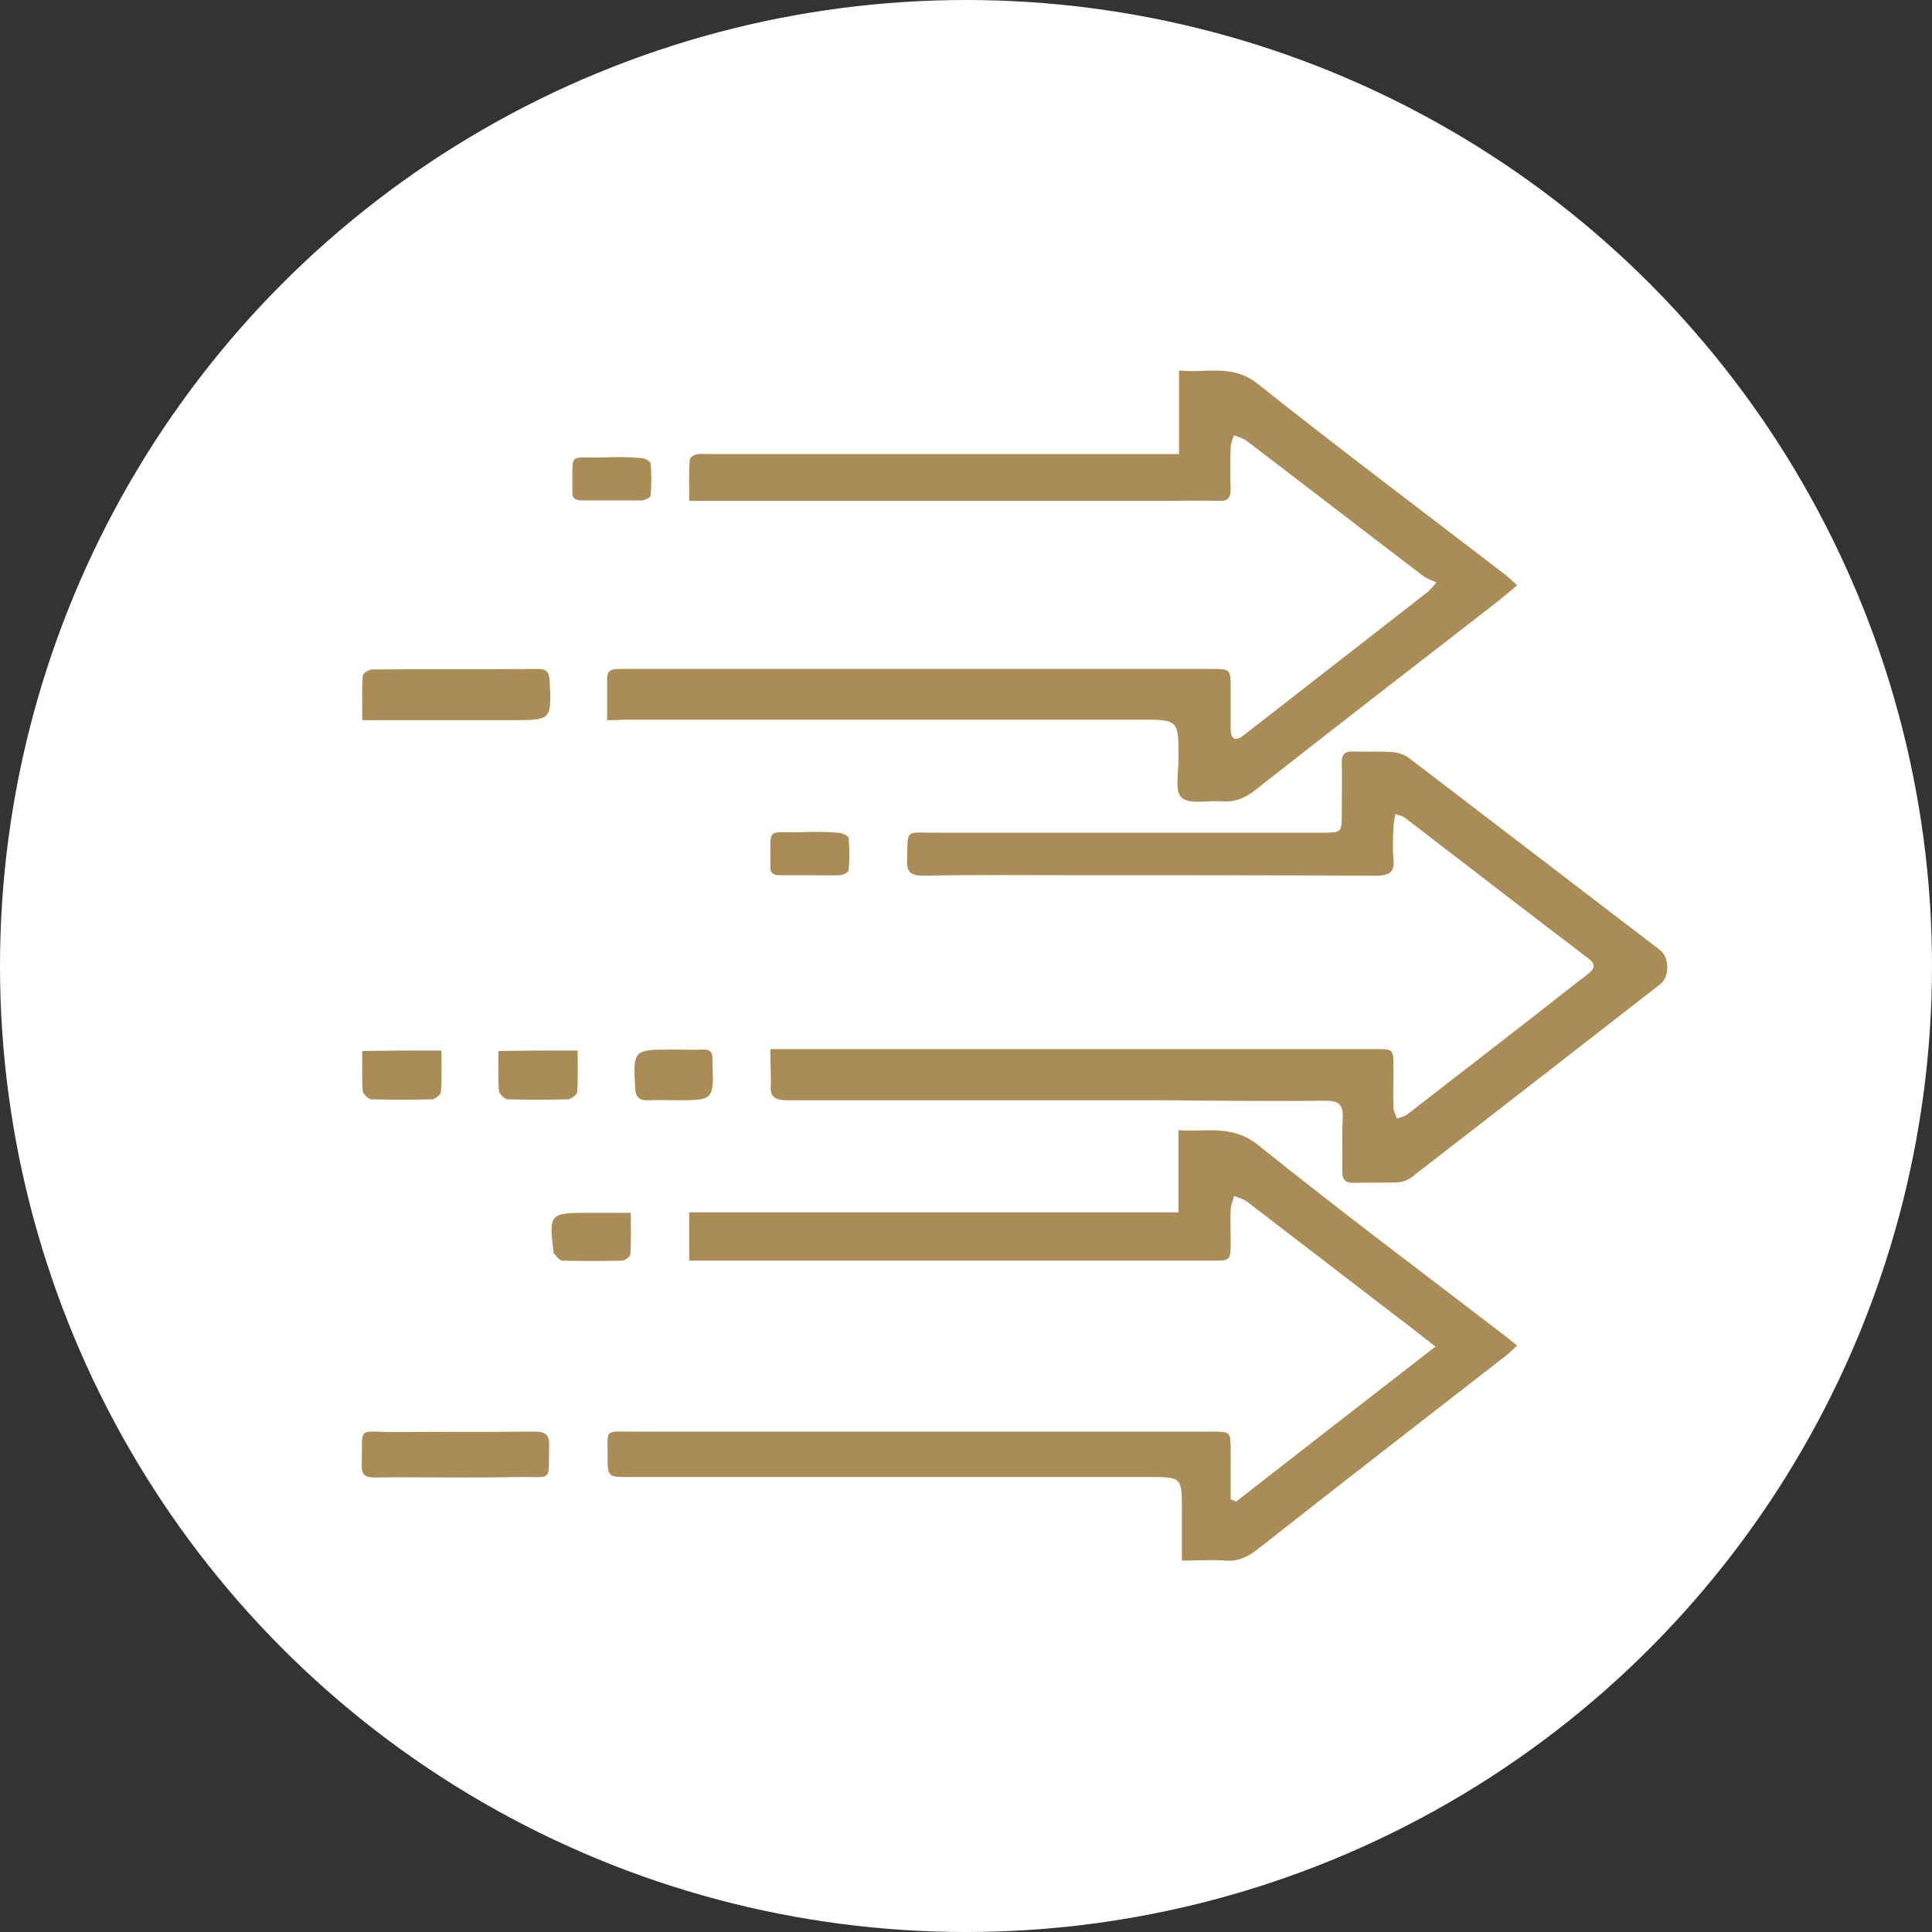
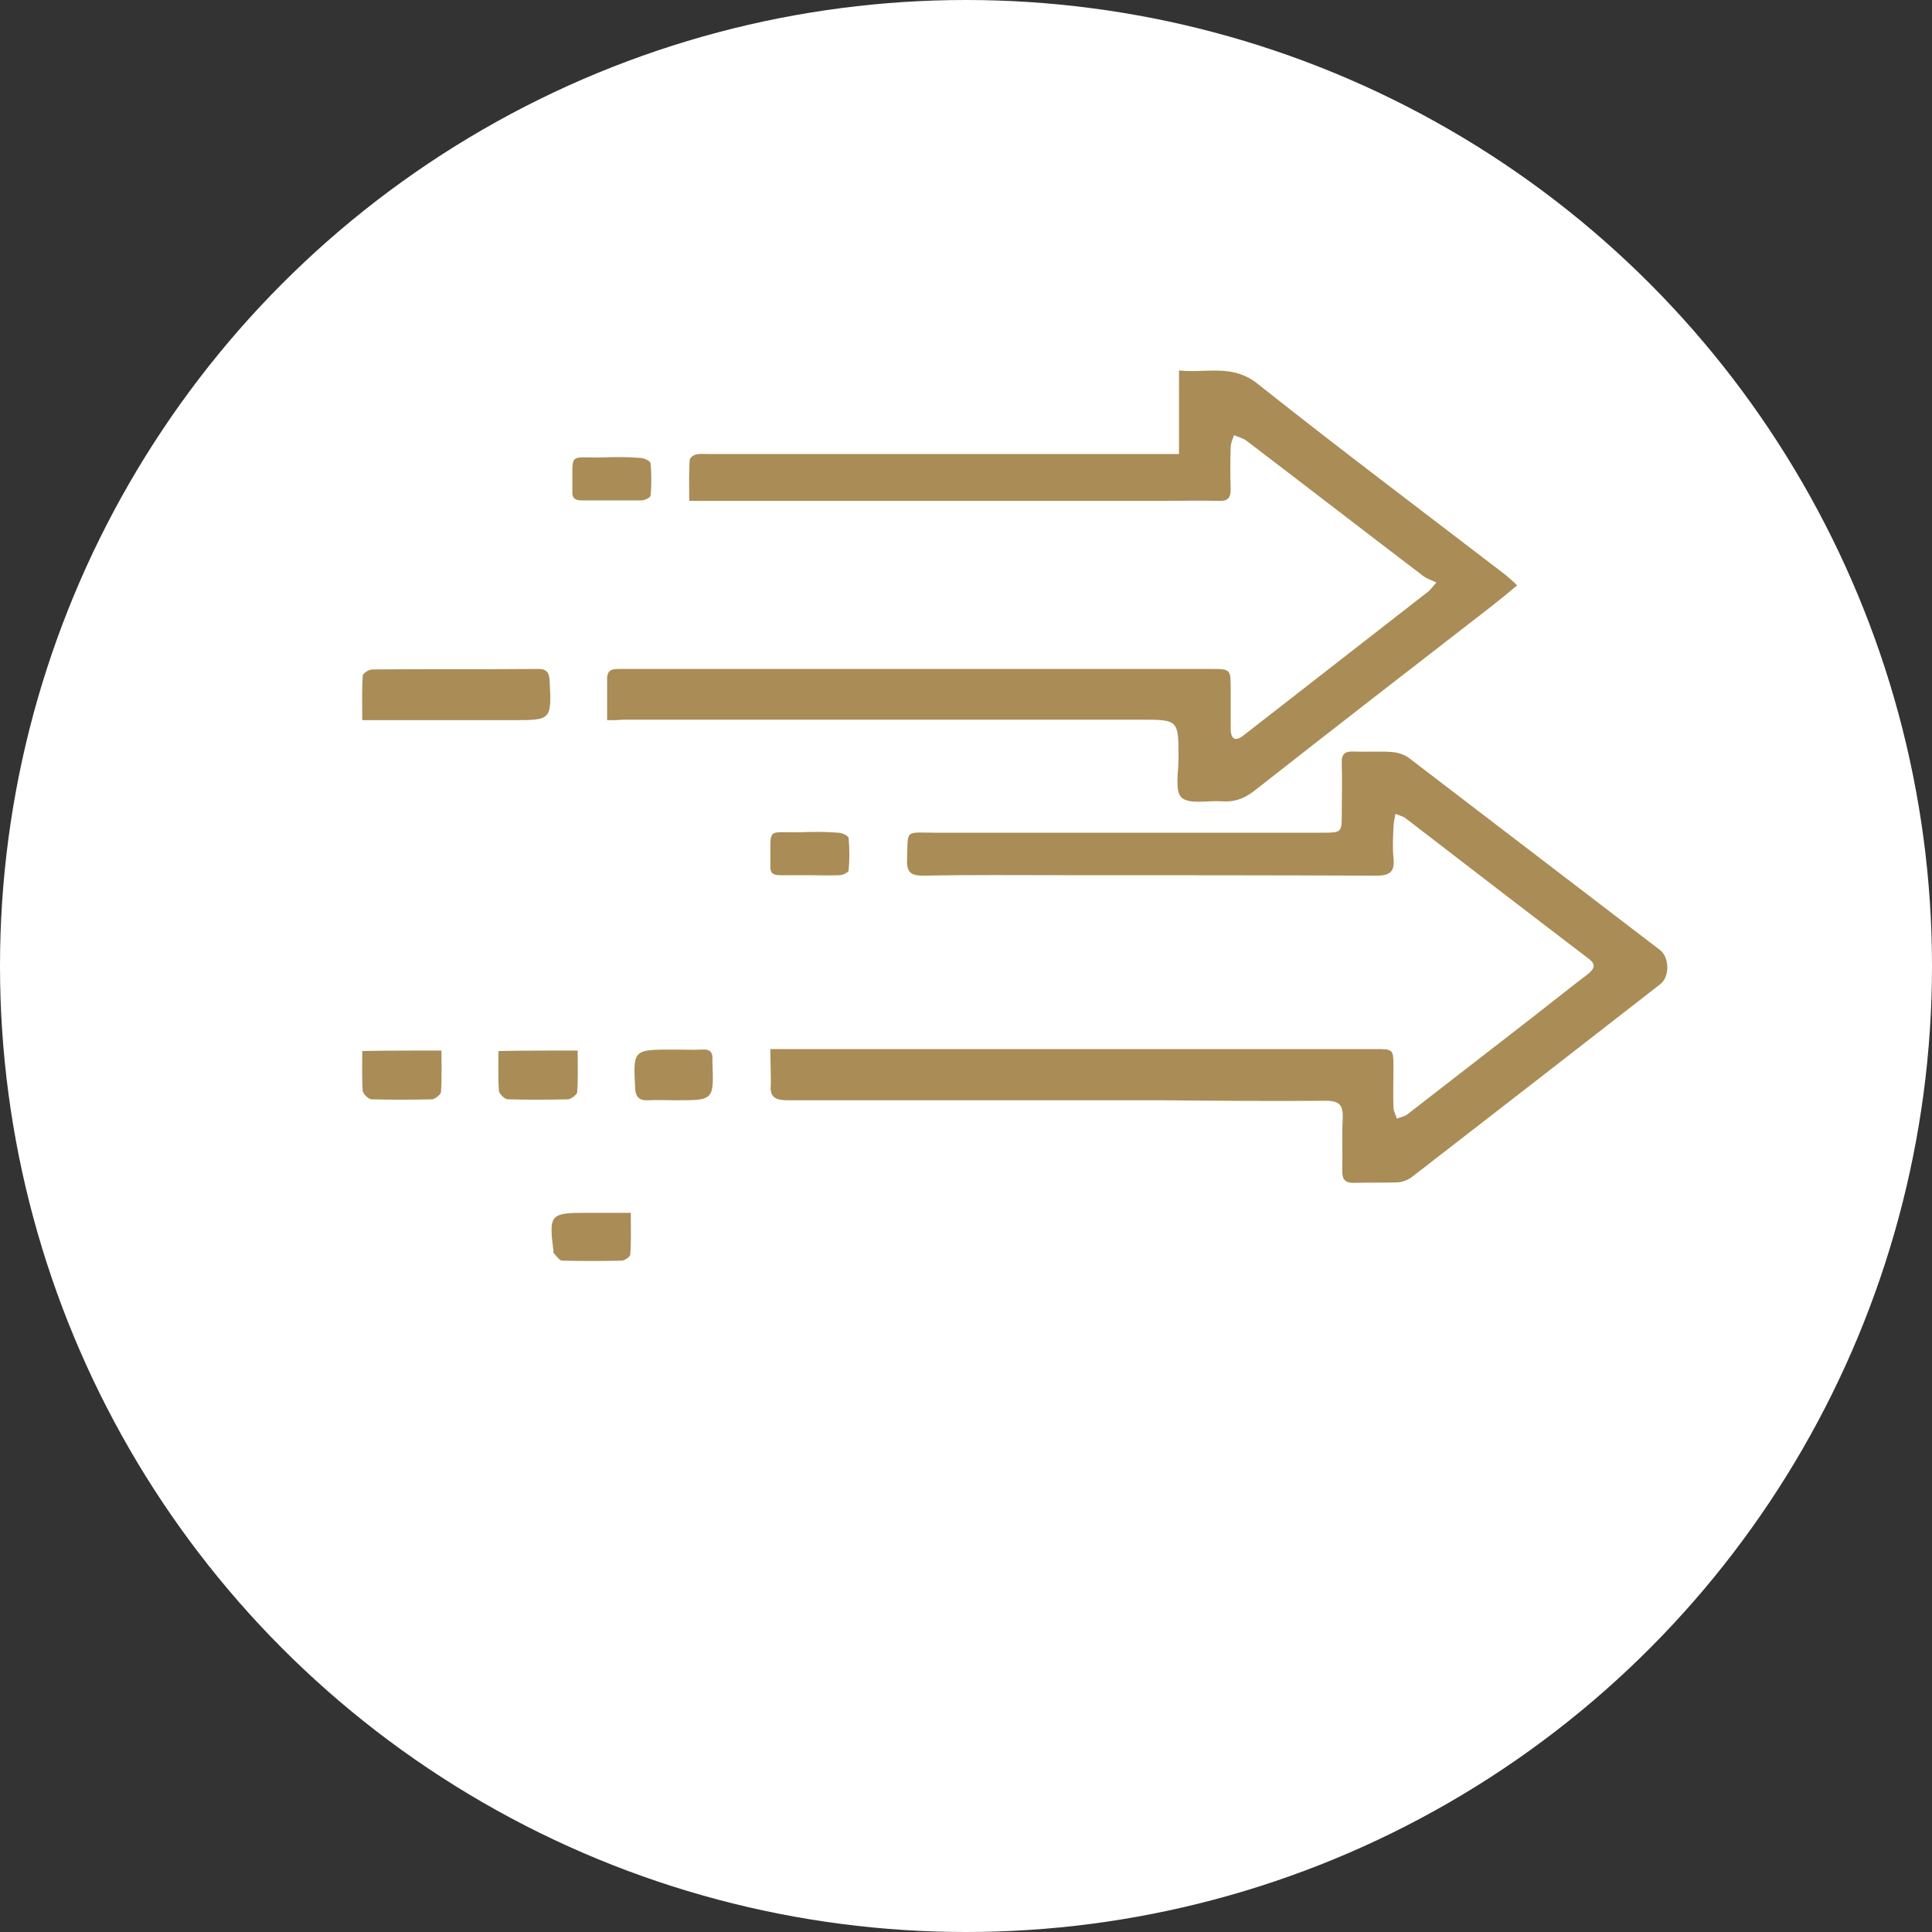
<svg xmlns="http://www.w3.org/2000/svg" version="1.1" id="Layer_1" x="0px" y="0px" viewBox="0 0 400 400" style="enable-background:new 0 0 400 400;" xml:space="preserve">
  <rect x="0" y="0" width="400" height="400" fill="#333333" stroke="none" />
  <style type="text/css">
	.st0{fill:#FFFFFF;}
	.st1{fill:#AA8C56;}
</style>
  <g>
    <circle class="st0" cx="200" cy="200" r="200" />
    <g>
      <path class="st1" d="M125.7,149.1c0-3.2,0-5.9,0-8.6c0-2,1.3-2,2.7-2c7.1,0,14.1,0,21.2,0c33.7,0,67.3,0,101,0    c4.2,0,4.2,0,4.2,4.2c0,2.7,0,5.4,0,8.2c0,1.9,0.8,2.8,2.6,1.4c12.8-10,25.6-19.9,38.4-29.9c0.2-0.2,0.4-0.4,1.6-1.8    c-1.1-0.5-2.3-0.9-3.2-1.7c-12.1-9.2-24.1-18.5-36.2-27.7c-0.7-0.5-1.6-0.7-2.5-1.1c-0.3,0.8-0.7,1.7-0.7,2.5    c-0.1,2.9-0.1,5.8,0,8.7c0,1.8-0.6,2.5-2.5,2.4c-3.9-0.1-7.7,0-11.6,0c-31.5,0-63,0-94.5,0c-1,0-2,0-3.5,0c0-3-0.1-5.7,0.1-8.5    c0-0.4,0.8-1,1.3-1.1c0.8-0.2,1.7-0.1,2.5-0.1c31.1,0,62.2,0,93.3,0c1.3,0,2.6,0,4.2,0c0-5.8,0-11.3,0-17.3    c5.7,0.6,11-1.4,16.2,2.7c17,13.5,34.3,26.5,51.5,39.7c0.7,0.6,1.4,1.2,2.3,2.1c-1.9,1.6-3.6,3-5.4,4.4    c-16.4,12.7-32.8,25.4-49.1,38.2c-2.1,1.6-4.1,2.3-6.7,2.1c-2.9-0.2-6.7,0.7-8.3-0.8c-1.4-1.3-0.6-5.3-0.6-8.1c0-8,0-8-7.9-8    c-35.7,0-71.4,0-107.2,0C128,149.1,127.1,149.1,125.7,149.1z" />
-       <path class="st1" d="M142.7,261c0-3.5,0-6.6,0-10c33.8,0,67.4,0,101.3,0c0-5.7,0-11.1,0-17c5.8,0.4,11.1-1.2,16.4,3    c16.9,13.6,34.3,26.6,51.5,39.8c0.6,0.5,1.3,1.1,2.2,1.8c-1,0.9-1.8,1.7-2.6,2.3c-17.1,13.3-34.3,26.6-51.3,40    c-2,1.5-3.9,2.4-6.4,2.2c-2.9-0.2-5.8,0-9.1,0c0-3.6,0-7,0-10.3c0-7,0-7-6.9-7c-35.9,0-71.8,0-107.7,0c-4.2,0-4.3,0-4.3-4.3    c0-5.7-0.7-5.1,5.1-5.1c40,0,79.9,0,119.9,0c4,0,4,0,4,4c0,3.3,0,6.6,0,10c0.4,0.2,0.7,0.3,1.1,0.5c13.6-10.6,27.2-21.2,41.3-32.1    c-3.1-2.4-5.7-4.5-8.4-6.5c-10.2-7.8-20.4-15.7-30.6-23.5c-0.8-0.6-1.8-0.8-2.7-1.2c-0.2,1-0.7,1.9-0.7,2.9c-0.1,2.2,0,4.3,0,6.5    c0,4,0,4-3.9,4c-19.1,0-38.2,0-57.3,0c-15.7,0-31.4,0-47.1,0C145.2,261,144.1,261,142.7,261z" />
      <path class="st1" d="M159.5,217.2c1.6,0,2.6,0,3.6,0c40.5,0,81,0,121.6,0c3.8,0,3.8,0,3.8,3.9c0,2.7-0.1,5.4,0,8.2    c0,0.8,0.5,1.5,0.7,2.3c0.7-0.3,1.6-0.4,2.2-0.9c8.8-6.8,17.5-13.6,26.3-20.4c3.6-2.8,7.2-5.7,10.9-8.5c1.5-1.2,2-2.1,0.2-3.4    c-12.6-9.6-25.2-19.3-37.8-29c-0.5-0.4-1.1-0.5-2.1-0.9c-0.2,1.2-0.4,2-0.4,2.9c-0.1,2.1-0.2,4.1,0,6.2c0.3,2.8-0.6,3.7-3.6,3.7    c-21.6-0.1-43.2-0.1-64.9-0.1c-9.6,0-19.2-0.1-28.8,0.1c-2.5,0-3.5-0.6-3.4-3.2c0.2-6.5-0.6-5.7,5.8-5.7c26.7,0,53.4,0,80.1,0    c4.1,0,4.1,0,4.1-4c0-3.5,0.1-7,0-10.4c-0.1-1.9,0.7-2.5,2.5-2.4c2.6,0.1,5.3-0.1,7.9,0.1c1.2,0.1,2.6,0.5,3.6,1.3    c17.3,13.2,34.6,26.5,51.9,39.7c2,1.6,2,5.6,0,7.1c-17.1,13.3-34.2,26.6-51.4,39.9c-0.8,0.6-2,1.1-3.1,1.1c-3,0.1-6,0-9,0.1    c-1.7,0-2.3-0.7-2.3-2.4c0.1-3.7-0.1-7.3,0.1-11c0.1-2.7-0.7-3.6-3.5-3.6c-11.3,0.1-22.6,0-33.8-0.1c-25.9,0-51.7,0-77.6,0    c-2.7,0-3.8-0.7-3.5-3.4C159.6,222.1,159.5,219.8,159.5,217.2z" />
      <path class="st1" d="M75,149.1c0-3.2-0.1-6.2,0.1-9.2c0-0.5,1.3-1.3,2-1.3c11.5-0.1,22.9,0,34.4-0.1c1.7,0,2.2,0.8,2.3,2.4    c0.4,8.2,0.4,8.2-7.7,8.2c-9.2,0-18.4,0-27.6,0C77.4,149.1,76.4,149.1,75,149.1z" />
-       <path class="st1" d="M94.1,305.9c-5.5,0-11.1-0.1-16.6,0c-1.9,0-2.7-0.6-2.6-2.6c0.2-8.3-1.1-6.8,6.7-6.8c9.7-0.1,19.3,0,29-0.1    c2.3,0,3.2,0.6,3.1,3c-0.2,7.6,0.9,6.3-6.4,6.4C103,305.9,98.6,305.9,94.1,305.9z" />
      <path class="st1" d="M91.4,217.5c0,2.9,0.1,5.8-0.1,8.6c0,0.5-1.2,1.4-1.8,1.5c-4.2,0.1-8.4,0.1-12.6,0c-0.6,0-1.7-1.1-1.8-1.7    c-0.2-2.7-0.1-5.4-0.1-8.3C80.5,217.5,85.7,217.5,91.4,217.5z" />
      <path class="st1" d="M119.6,217.5c0,2.9,0.1,5.8-0.1,8.6c0,0.5-1.2,1.4-1.8,1.5c-4.2,0.1-8.4,0.1-12.6,0c-0.6,0-1.7-1.1-1.8-1.7    c-0.2-2.7-0.1-5.4-0.1-8.3C108.7,217.5,113.9,217.5,119.6,217.5z" />
      <path class="st1" d="M139.6,217.3c2,0,3.9,0.1,5.9,0c1.4-0.1,2.1,0.5,2,2c0,0.2,0,0.4,0,0.6c0.3,7.9,0.3,7.9-7.6,7.9    c-1.9,0-3.8-0.1-5.6,0c-1.9,0.1-2.7-0.6-2.8-2.5C131.1,217.3,131,217.3,139.6,217.3z" />
      <path class="st1" d="M130.6,251.1c0,3.1,0.1,5.9-0.1,8.6c0,0.5-1.1,1.2-1.7,1.3c-4.1,0.1-8.3,0.1-12.4,0c-0.6,0-1.2-1-1.8-1.6    c-0.1,0,0-0.2,0-0.3c-1-7.7-0.7-8,6.9-8C124.4,251.1,127.3,251.1,130.6,251.1z" />
      <path class="st1" d="M167.6,181.2c-2.1,0-4.1,0-6.2,0c-1.5,0-2-0.6-1.9-2c0.1-8.3-1-6.7,6.4-6.9c2.5-0.1,5.1-0.1,7.6,0.1    c0.8,0,2.1,0.6,2.2,1.1c0.2,2.2,0.2,4.5,0,6.7c0,0.4-1.2,1-1.9,1C171.7,181.3,169.6,181.2,167.6,181.2z" />
      <path class="st1" d="M126.6,103.6c-2.1,0-4.1,0-6.2,0c-1.5,0-2-0.6-1.9-2c0.1-8.3-1-6.7,6.4-6.9c2.5-0.1,5.1-0.1,7.6,0.1    c0.8,0,2.1,0.6,2.2,1.1c0.2,2.2,0.2,4.5,0,6.7c0,0.4-1.2,1-1.9,1C130.7,103.6,128.7,103.6,126.6,103.6z" />
    </g>
  </g>
</svg>